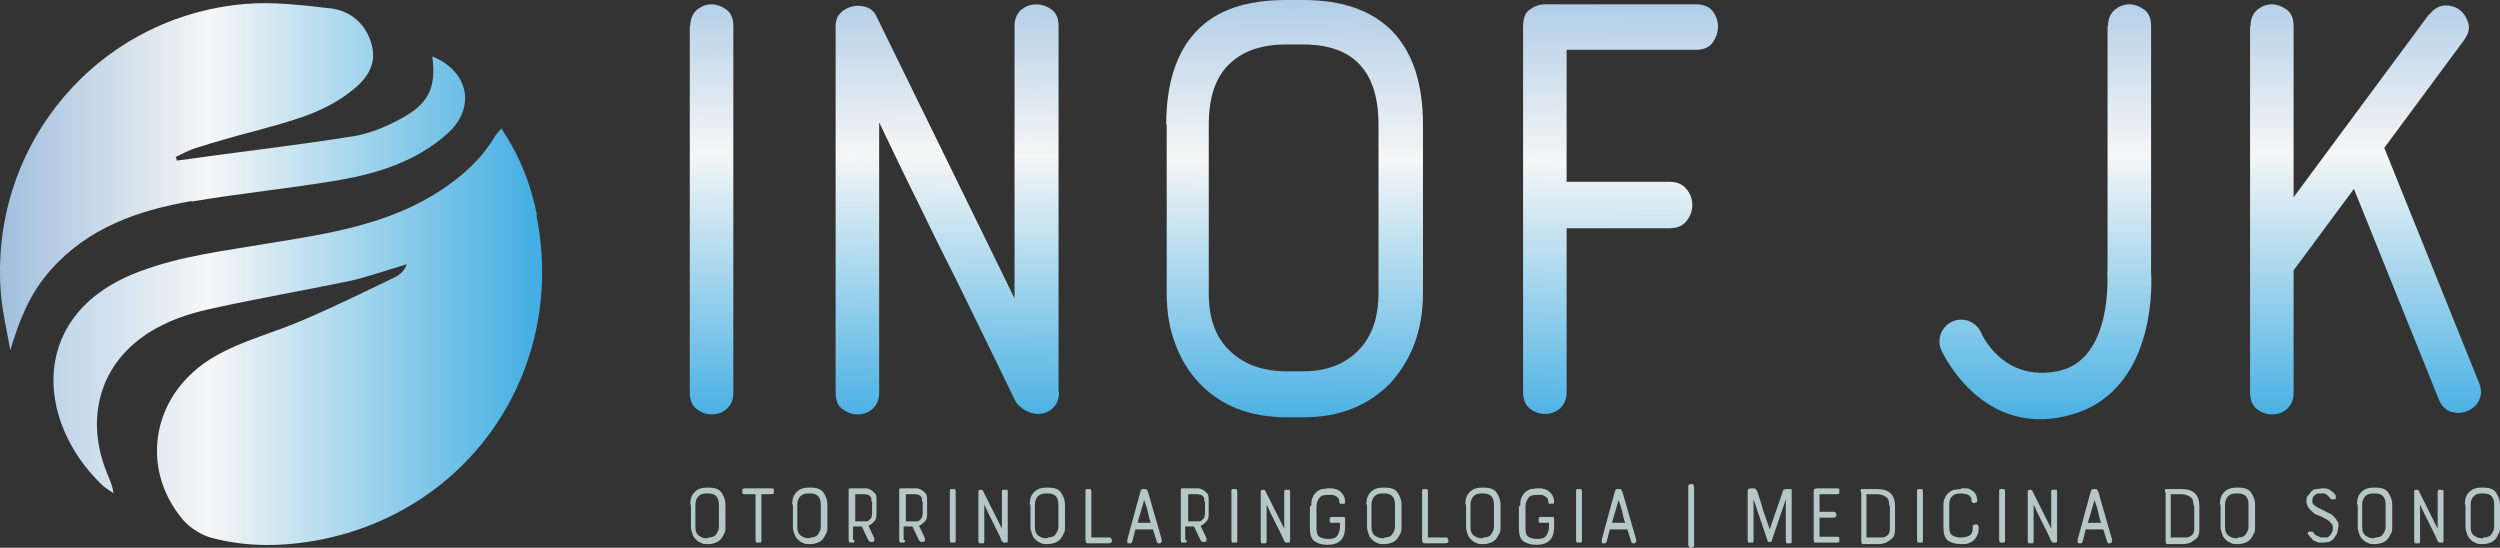
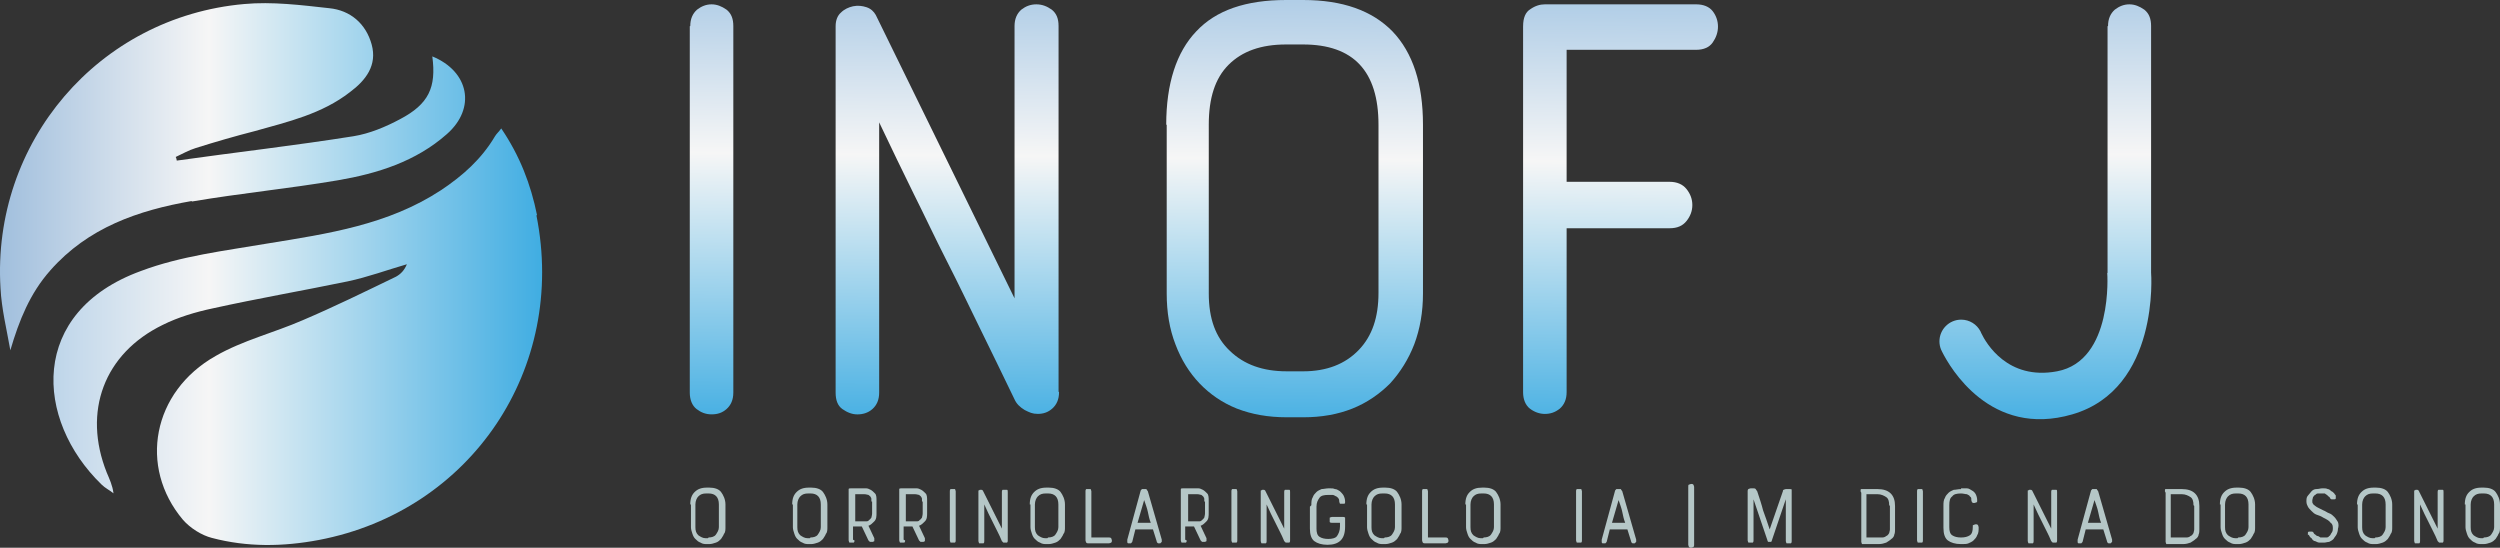
<svg xmlns="http://www.w3.org/2000/svg" xmlns:xlink="http://www.w3.org/1999/xlink" id="Camada_1" data-name="Camada 1" viewBox="0 0 1498.81 328.38">
  <rect x="0" y="0" width="1498.81" height="328.38" fill="#333333" stroke="none" />
  <defs>
    <style> .cls-1 { fill: url(#Gradiente_sem_nome_2); } .cls-1, .cls-2, .cls-3, .cls-4, .cls-5, .cls-6, .cls-7, .cls-8, .cls-9 { stroke-width: 0px; } .cls-2 { fill: url(#Gradiente_sem_nome_6-7); } .cls-3 { fill: url(#Gradiente_sem_nome_6-3); } .cls-4 { fill: #b5c7c7; } .cls-5 { fill: url(#Gradiente_sem_nome_6-5); } .cls-6 { fill: url(#Gradiente_sem_nome_6); } .cls-7 { fill: url(#Gradiente_sem_nome_6-4); } .cls-8 { fill: url(#Gradiente_sem_nome_6-6); } .cls-9 { fill: url(#Gradiente_sem_nome_6-2); } </style>
    <linearGradient id="Gradiente_sem_nome_2" data-name="Gradiente sem nome 2" x1="-85.47" y1="208.22" x2="335.93" y2="208.22" gradientTransform="translate(0 314.17) scale(1 -1)" gradientUnits="userSpaceOnUse">
      <stop offset="0" stop-color="#69c" />
      <stop offset=".5" stop-color="#f6f6f6" />
      <stop offset="1" stop-color="#36a9e1" />
    </linearGradient>
    <linearGradient id="Gradiente_sem_nome_6" data-name="Gradiente sem nome 6" x1="-85.47" y1="112.29" x2="335.93" y2="112.29" gradientTransform="translate(0 314.17) scale(1 -1)" gradientUnits="userSpaceOnUse">
      <stop offset="0" stop-color="#77acda" />
      <stop offset=".5" stop-color="#f6f6f6" />
      <stop offset="1" stop-color="#36a9e1" />
    </linearGradient>
    <linearGradient id="Gradiente_sem_nome_6-2" data-name="Gradiente sem nome 6" x1="428.32" y1="397.07" x2="425.42" y2="48.06" xlink:href="#Gradiente_sem_nome_6" />
    <linearGradient id="Gradiente_sem_nome_6-3" data-name="Gradiente sem nome 6" x1="569.84" y1="395.62" x2="566.65" y2="46.33" xlink:href="#Gradiente_sem_nome_6" />
    <linearGradient id="Gradiente_sem_nome_6-4" data-name="Gradiente sem nome 6" x1="777.84" y1="393.59" x2="774.94" y2="44.29" xlink:href="#Gradiente_sem_nome_6" />
    <linearGradient id="Gradiente_sem_nome_6-5" data-name="Gradiente sem nome 6" x1="972.4" y1="391.56" x2="969.21" y2="42.26" xlink:href="#Gradiente_sem_nome_6" />
    <linearGradient id="Gradiente_sem_nome_6-6" data-name="Gradiente sem nome 6" x1="1418.19" y1="-82.92" x2="1418.19" y2="266.11" gradientTransform="matrix(1,0,0,1,0,0)" xlink:href="#Gradiente_sem_nome_6" />
    <linearGradient id="Gradiente_sem_nome_6-7" data-name="Gradiente sem nome 6" x1="1226.27" y1="-83.93" x2="1226.27" y2="269.24" gradientTransform="matrix(1,0,0,1,0,0)" xlink:href="#Gradiente_sem_nome_6" />
  </defs>
  <g>
    <path class="cls-4" d="M413.83,302.44c0-3.52.88-5.72,2.64-7.47s3.96-2.64,7.47-2.64h1.32c3.08,0,5.72.88,7.03,2.64,1.32,1.76,2.64,4.4,2.64,7.47v13.63c0,1.32,0,3.08-.88,3.96-.44,1.32-1.32,2.2-1.76,3.08-.88.88-1.76,1.76-3.08,2.2s-2.64.88-3.96.88h-1.32c-1.32,0-2.64,0-3.96-.88-1.32-.44-2.2-1.32-3.08-2.2s-1.32-1.76-1.76-3.08c-.44-1.32-.88-2.64-.88-3.96v-13.63h-.44ZM424.82,322.22c1.76,0,3.52-.44,4.4-1.76.88-1.32,1.76-2.64,1.76-4.4v-13.63c0-4.4-2.2-6.59-6.15-6.59h-1.32c-2.2,0-3.52.44-4.84,1.76-.88.88-1.76,2.64-1.76,4.84v13.63c0,2.2.44,3.52,1.76,4.84,1.32.88,2.64,1.76,4.4,1.76h1.32l.44-.44Z" />
-     <path class="cls-4" d="M462.63,292.77c.44,0,.88,0,1.32.44v2.64s-.88.44-1.32.44h-6.15v27.7c0,.44,0,.88-.44,1.32h-2.64s-.44-.88-.44-1.32v-27.7h-6.59c-.44,0-.88,0-1.32-.44v-2.64s.88-.44,1.32-.44h16.27Z" />
    <path class="cls-4" d="M474.94,302.44c0-3.52.88-5.72,2.64-7.47s3.96-2.64,7.47-2.64h1.32c3.08,0,5.72.88,7.03,2.64s2.64,4.4,2.64,7.47v13.63c0,1.32,0,3.08-.88,3.96-.44,1.32-1.32,2.2-1.76,3.08-.88.88-1.76,1.76-3.08,2.2-1.32.44-2.64.88-3.96.88h-1.32c-1.32,0-2.64,0-3.96-.88-1.32-.44-2.2-1.32-3.08-2.2s-1.32-1.76-1.76-3.08c-.44-1.32-.88-2.64-.88-3.96v-13.63h-.44ZM485.93,322.22c1.76,0,3.52-.44,4.4-1.76s1.76-2.64,1.76-4.4v-13.63c0-4.4-2.2-6.59-6.15-6.59h-1.32c-2.2,0-3.52.44-4.84,1.76-.88.88-1.76,2.64-1.76,4.84v13.63c0,2.2.44,3.52,1.76,4.84,1.32.88,2.64,1.76,4.4,1.76h1.32l.44-.44Z" />
    <path class="cls-4" d="M512.3,323.98c0,.44,0,.88-.44,1.32h-2.64s-.44-.88-.44-1.32v-30.77c0-.44.88-.44,1.32-.44h9.23c.88,0,1.76.44,2.64.88.88.44,1.76,1.32,2.64,2.2.88.88.88,2.64.88,4.4v7.03c0,2.2,0,3.96-1.32,5.28-1.32,1.32-2.2,2.2-3.52,2.64l3.52,7.47v1.76l-.88.44h-1.76s-.44-.44-.88-.88l-3.96-8.35h-5.28v7.91l.88.44ZM522.42,300.68v-1.32c0-.44,0-.88-.44-1.32,0-.44-.88-.88-1.32-1.32-.44,0-1.32-.44-2.64-.44h-5.28v16.27h6.59c.44,0,1.32,0,1.76-.88.44,0,.88-.88,1.32-1.32,0-.44.44-1.32.44-2.64v-7.03h-.44Z" />
    <path class="cls-4" d="M542.64,323.98c0,.44,0,.88-.44,1.32h-2.64s-.44-.88-.44-1.32v-30.77c0-.44.88-.44,1.32-.44h9.23c.88,0,1.76.44,2.64.88.88.44,1.76,1.32,2.64,2.2.88.88.88,2.64.88,4.4v7.03c0,2.2,0,3.96-1.32,5.28s-2.2,2.2-3.52,2.64l3.52,7.47v1.76l-.88.44h-1.76s-.44-.44-.88-.88l-3.96-8.35h-5.28v7.91l.88.44ZM552.75,300.68v-1.32c0-.44,0-.88-.44-1.32,0-.44-.88-.88-1.32-1.32-.44,0-1.32-.44-2.64-.44h-5.28v16.27h6.59c.44,0,1.32,0,1.76-.88.44,0,.88-.88,1.32-1.32,0-.44.44-1.32.44-2.64v-7.03h-.44Z" />
    <path class="cls-4" d="M569.45,294.53c0-.44,0-.88.44-1.32h2.64s.44.88.44,1.32v29.45c0,.44,0,.88-.44,1.32h-2.64s-.44-.88-.44-1.32v-29.45Z" />
    <path class="cls-4" d="M604.18,323.98c0,.44,0,.88-.44,1.32h-2.2s-.44-.44-.88-.88c-.88-2.2-1.76-3.96-2.64-5.72-.88-1.76-1.76-3.52-2.64-5.28-.88-1.76-1.76-3.52-2.64-5.28-.88-1.76-1.76-3.96-2.64-5.72v21.98c0,.44,0,.88-.44,1.32h-2.64s-.44-.88-.44-1.32v-30.33s.44,0,.88-.44h.88s.44,0,.88.44l11.43,22.86v-21.98c0-.44,0-.88.44-1.32h2.64c.44,0,.44.88.44,1.32v29.45-.44Z" />
    <path class="cls-4" d="M617.37,302.44c0-3.52.88-5.72,2.64-7.47s3.96-2.64,7.47-2.64h1.32c3.08,0,5.72.88,7.03,2.64s2.64,4.4,2.64,7.47v13.63c0,1.32,0,3.08-.88,3.96-.44,1.32-1.32,2.2-1.76,3.08-.88.88-1.76,1.76-3.08,2.2s-2.64.88-3.96.88h-1.32c-1.32,0-2.64,0-3.96-.88-1.32-.44-2.2-1.32-3.08-2.2s-1.32-1.76-1.76-3.08c-.44-1.32-.88-2.64-.88-3.96v-13.63h-.44ZM628.36,322.22c1.76,0,3.52-.44,4.4-1.76s1.76-2.64,1.76-4.4v-13.63c0-4.4-2.2-6.59-6.15-6.59h-1.32c-2.2,0-3.52.44-4.84,1.76-.88.88-1.76,2.64-1.76,4.84v13.63c0,2.2.44,3.52,1.76,4.84,1.32.88,2.64,1.76,4.4,1.76h1.32l.44-.44Z" />
    <path class="cls-4" d="M650.78,294.53c0-.44,0-.88.44-1.32h2.64s.44.88.44,1.32v27.7h10.55c.44,0,.88,0,1.32.44,0,0,.44.88.44,1.32s0,.88-.44,1.32c0,0-.88.44-1.32.44h-12.31c-.44,0-.88,0-1.32-.44,0,0-.44-.88-.44-1.32v-29.45Z" />
    <path class="cls-4" d="M690.79,317.39h-10.11l-1.76,7.03c0,.44-.44.88-.88,1.32h-1.32c-.44,0-.88,0-.88-.88v-1.32c1.32-4.84,2.64-9.67,3.96-14.51,1.32-4.84,2.64-9.67,3.96-14.51,0-.44.44-.88.88-1.32h2.64s.44.88.88,1.32l8.35,29.01v1.32s-.44.44-.88.88h-1.32s-.88-.44-.88-1.32l-2.2-7.03h-.44ZM682,313.43h7.91c-.88-2.2-1.32-4.4-1.76-6.59-.44-2.2-1.32-4.4-2.2-7.03l-3.96,13.63h0Z" />
    <path class="cls-4" d="M711.45,323.98c0,.44,0,.88-.44,1.32h-2.64s-.44-.88-.44-1.32v-30.77c0-.44.88-.44,1.32-.44h9.23c.88,0,1.76.44,2.64.88.88.44,1.76,1.32,2.64,2.2.88.88.88,2.64.88,4.4v7.03c0,2.2,0,3.96-1.32,5.28-1.32,1.32-2.2,2.2-3.52,2.64l3.52,7.47v1.76l-.88.44h-1.76s-.44-.44-.88-.88l-3.96-8.35h-5.28v7.91l.88.44ZM722,300.68v-1.32c0-.44,0-.88-.44-1.32,0-.44-.88-.88-1.32-1.32-.44,0-1.32-.44-2.64-.44h-5.28v16.27h6.59c.44,0,1.32,0,1.76-.88.44,0,.88-.88,1.32-1.32,0-.44.44-1.32.44-2.64v-7.03h-.44Z" />
    <path class="cls-4" d="M738.27,294.53c0-.44,0-.88.44-1.32h2.64s.44.88.44,1.32v29.45c0,.44,0,.88-.44,1.32h-2.64s-.44-.88-.44-1.32v-29.45Z" />
    <path class="cls-4" d="M773.44,323.98c0,.44,0,.88-.44,1.32h-2.2s-.44-.44-.88-.88c-.88-2.2-1.76-3.96-2.64-5.72-.88-1.76-1.76-3.52-2.64-5.28-.88-1.76-1.76-3.52-2.64-5.28-.88-1.76-1.76-3.96-2.64-5.72v21.98c0,.44,0,.88-.44,1.32h-2.64s-.44-.88-.44-1.32v-30.33s.44,0,.88-.44h.88s.44,0,.88.44l11.43,22.86v-21.98c0-.44,0-.88.44-1.32h2.64c.44,0,.44.88.44,1.32v29.45-.44Z" />
    <path class="cls-4" d="M786.19,302.88c0-1.76,0-3.52.88-4.84.44-1.32,1.32-2.2,2.2-3.08s2.2-1.32,3.08-1.76c1.32,0,2.64-.44,4.4-.44s2.64,0,3.52.44c1.32,0,2.2.88,3.08,1.32.88.88,1.76,1.76,2.2,2.64s.88,2.2.88,3.52,0,.88-.44,1.32h-2.64s-.44-.88-.44-1.32,0-1.32-.44-1.76c0-.44-.88-.88-1.32-1.32-.44,0-1.32-.88-2.2-.88h-2.64c-2.64,0-4.4.44-5.28,1.76s-1.76,2.64-1.76,5.28v13.19c0,2.2.44,3.96,1.76,4.84,1.32.88,3.08,1.32,5.28,1.32s4.4-.44,5.28-1.76,1.76-3.08,1.76-5.72v-2.2h-4.84c-.44,0-.88,0-1.32-.44v-2.64s.88-.44,1.32-.44h6.59c.44,0,.88,0,1.32.44v5.28c0,3.96-.88,6.59-2.64,8.35-1.76,1.76-4.4,2.64-7.91,2.64s-6.15-.88-7.91-2.2c-1.76-1.32-2.64-3.96-2.64-7.47v-13.19l.88-.88Z" />
    <path class="cls-4" d="M819.16,302.44c0-3.52.88-5.72,2.64-7.47s3.96-2.64,7.47-2.64h1.32c3.08,0,5.72.88,7.03,2.64s2.64,4.4,2.64,7.47v13.63c0,1.32,0,3.08-.88,3.96-.44,1.32-1.32,2.2-1.76,3.08-.88.88-1.76,1.76-3.08,2.2s-2.64.88-3.96.88h-1.32c-1.32,0-2.64,0-3.96-.88-1.32-.44-2.2-1.32-3.08-2.2-.88-.88-1.32-1.76-1.76-3.08-.44-1.32-.88-2.64-.88-3.96v-13.63h-.44ZM830.15,322.22c1.76,0,3.52-.44,4.4-1.76s1.76-2.64,1.76-4.4v-13.63c0-4.4-2.2-6.59-6.15-6.59h-1.32c-2.2,0-3.52.44-4.84,1.76-.88.88-1.76,2.64-1.76,4.84v13.63c0,2.2.44,3.52,1.76,4.84,1.32.88,2.64,1.76,4.4,1.76h1.32l.44-.44Z" />
    <path class="cls-4" d="M852.57,294.53c0-.44,0-.88.44-1.32h2.64s.44.88.44,1.32v27.7h10.55c.44,0,.88,0,1.32.44,0,0,.44.88.44,1.32s0,.88-.44,1.32c0,0-.88.44-1.32.44h-12.31c-.44,0-.88,0-1.32-.44,0,0-.44-.88-.44-1.32v-29.45Z" />
    <path class="cls-4" d="M878.51,302.44c0-3.52.88-5.72,2.64-7.47,1.76-1.76,3.96-2.64,7.47-2.64h1.32c3.08,0,5.72.88,7.03,2.64s2.64,4.4,2.64,7.47v13.63c0,1.32,0,3.08-.88,3.96-.44,1.32-1.32,2.2-1.76,3.08-.88.88-1.76,1.76-3.08,2.2s-2.64.88-3.96.88h-1.32c-1.32,0-2.64,0-3.96-.88-1.32-.44-2.2-1.32-3.08-2.2s-1.32-1.76-1.76-3.08c-.44-1.32-.88-2.64-.88-3.96v-13.63h-.44ZM889.5,322.22c1.76,0,3.52-.44,4.4-1.76s1.76-2.64,1.76-4.4v-13.63c0-4.4-2.2-6.59-6.15-6.59h-1.32c-2.2,0-3.52.44-4.84,1.76-.88.88-1.76,2.64-1.76,4.84v13.63c0,2.2.44,3.52,1.76,4.84,1.32.88,2.64,1.76,4.4,1.76h1.32l.44-.44Z" />
-     <path class="cls-4" d="M911.48,302.88c0-1.76,0-3.52.88-4.84.44-1.32,1.32-2.2,2.2-3.08s2.2-1.32,3.08-1.76c1.32,0,2.64-.44,4.4-.44s2.64,0,3.52.44c1.32,0,2.2.88,3.08,1.32.88.88,1.76,1.76,2.2,2.64s.88,2.2.88,3.52,0,.88-.44,1.32h-2.64s-.44-.88-.44-1.32,0-1.32-.44-1.76c0-.44-.88-.88-1.32-1.32-.44,0-1.32-.88-2.2-.88h-2.64c-2.64,0-4.4.44-5.28,1.76s-1.76,2.64-1.76,5.28v13.19c0,2.2.44,3.96,1.76,4.84,1.32.88,3.08,1.32,5.28,1.32s4.4-.44,5.28-1.76c.88-1.32,1.76-3.08,1.76-5.72v-2.2h-4.84c-.44,0-.88,0-1.32-.44v-2.64s.88-.44,1.32-.44h6.59c.44,0,.88,0,1.32.44v5.28c0,3.96-.88,6.59-2.64,8.35-1.76,1.76-4.4,2.64-7.91,2.64s-6.15-.88-7.91-2.2c-1.76-1.32-2.64-3.96-2.64-7.47v-13.19l.88-.88Z" />
    <path class="cls-4" d="M944.89,294.53c0-.44,0-.88.44-1.32h2.64s.44.88.44,1.32v29.45c0,.44,0,.88-.44,1.32h-2.64s-.44-.88-.44-1.32v-29.45Z" />
    <path class="cls-4" d="M975.22,317.39h-10.11l-1.76,7.03c0,.44-.44.88-.88,1.32h-1.32c-.44,0-.88,0-.88-.88v-1.32c1.32-4.84,2.64-9.67,3.96-14.51,1.32-4.84,2.64-9.67,3.96-14.51,0-.44.44-.88.88-1.32h2.64s.44.88.88,1.32l8.35,29.01v1.32l-.88.88h-1.32s-.88-.44-.88-1.32l-2.2-7.03h-.44ZM966.43,313.43h7.91c-.88-2.2-1.32-4.4-1.76-6.59-.44-2.2-1.32-4.4-2.2-7.03l-3.96,13.63Z" />
    <path class="cls-4" d="M1015.67,326.62c0,.44,0,.88-.44,1.32,0,0-.88.44-1.32.44s-.88,0-1.32-.44c0,0-.44-.88-.44-1.32v-34.73c0-.88,0-1.32.44-1.32,0,0,.88-.44,1.32-.44s.88,0,1.32.44c0,0,.44.88.44,1.32v34.73Z" />
    <path class="cls-4" d="M1070.62,299.36l-8.35,24.62s0,.44-.44.88h-1.76s-.44-.44-.44-.88l-8.35-24.62v24.62c0,.44,0,.88-.44,1.32h-2.64s-.44-.88-.44-1.32v-29.45c0-.44,0-.88.44-1.32,0,0,.88-.44,1.32-.44h1.76c.44,0,.88,0,1.32.44,0,0,.44.88.88,1.32,1.32,3.96,2.64,7.91,3.52,11.43,1.32,3.52,2.64,7.47,3.96,11.43l7.91-22.86s0-.88.44-.88c0,0,.88-.44,1.32-.44h2.2c.88,0,1.32,0,1.32.44v30.77c0,.44,0,.88-.44,1.32h-2.64s-.44-.88-.44-1.32v-25.06Z" />
-     <path class="cls-4" d="M1087.33,294.53c0-.44,0-.88.44-1.32,0,0,.88-.44,1.32-.44h12.31c.44,0,.88,0,1.32.44v2.64s-.88.44-1.32.44h-10.55v10.55h8.35c.44,0,.88,0,1.32.44,0,0,.44.88.44,1.32s0,.88-.44,1.32c0,0-.88.44-1.32.44h-8.35v11.43h10.55c.44,0,.88,0,1.32.44v2.64s-.88.44-1.32.44h-13.63s-.44-.88-.44-1.76v-29.01Z" />
    <path class="cls-4" d="M1115.46,294.53c0-.88,0-1.32.44-1.32h9.67c7.03,0,10.55,3.52,10.55,10.11v14.07c0,.88,0,2.2-.44,3.08,0,.88-.88,2.2-1.76,2.64-.88.88-1.76,1.32-3.08,2.2-1.32.44-2.64.88-4.4.88h-10.11s-.44-.88-.44-1.32v-29.45l-.44-.88ZM1132.61,302.88c0-2.2-.44-3.96-1.76-4.84-1.32-.88-3.08-1.76-5.28-1.76h-6.59v25.94h9.67c.88,0,1.76-.44,2.2-.88.44,0,1.32-.88,1.76-1.76,0-.44.44-1.32.44-2.2v-14.07l-.44-.44Z" />
    <path class="cls-4" d="M1149.31,294.53c0-.44,0-.88.44-1.32h2.64s.44.88.44,1.32v29.45c0,.44,0,.88-.44,1.32h-2.64s-.44-.88-.44-1.32v-29.45Z" />
    <path class="cls-4" d="M1175.69,292.77h3.52c1.32,0,2.2.88,3.08,1.32.88.44,1.76,1.32,2.2,2.2s.88,2.2.88,3.52,0,1.32-.44,1.32c0,0-.88.44-1.32.44s-.88,0-1.32-.44c0,0-.44-.88-.44-1.32v-.88s0-.88-.88-1.32c0-.44-.88-.88-1.76-1.32-.88,0-2.2-.44-3.52-.44-2.64,0-4.4.44-5.28,1.76-1.32.88-1.76,2.64-1.76,5.28v13.19c0,2.2.44,3.96,1.76,4.84s3.08,1.32,5.28,1.32,3.96-.44,5.28-1.32c1.32-.88,1.76-2.64,1.76-4.84s0-.88.44-1.32c0,0,.88-.44,1.32-.44s.88,0,1.32.44c0,0,.44.88.44,1.32,0,1.76,0,3.52-.88,4.84-.44,1.32-1.32,2.2-2.2,3.08-.88.88-2.2,1.32-3.08,1.76s-2.64.44-4.4.44c-3.52,0-6.15-.88-7.91-2.2s-2.64-3.96-2.64-7.47v-13.19c0-1.76,0-3.52.88-4.84.44-1.32,1.32-2.2,2.2-3.08s2.2-1.32,3.08-1.76c1.32,0,2.64-.44,4.4-.44v-.44Z" />
-     <path class="cls-4" d="M1198.55,294.53c0-.44,0-.88.44-1.32h2.64s.44.88.44,1.32v29.45c0,.44,0,.88-.44,1.32h-2.64s-.44-.88-.44-1.32v-29.45Z" />
    <path class="cls-4" d="M1233.28,323.98c0,.44,0,.88-.44,1.32h-2.2l-.88-.88c-.88-2.2-1.76-3.96-2.64-5.72-.88-1.76-1.76-3.52-2.64-5.28-.88-1.76-1.76-3.52-2.64-5.28-.88-1.76-1.76-3.96-2.64-5.72v21.98c0,.44,0,.88-.44,1.32h-2.64s-.44-.88-.44-1.32v-30.33s.44,0,.88-.44h.88s.44,0,.88.44l11.43,22.86v-21.98c0-.44,0-.88.44-1.32h2.64c.44,0,.44.88.44,1.32v29.45-.44Z" />
    <path class="cls-4" d="M1260.54,317.39h-10.11l-1.76,7.03c0,.44-.44.88-.88,1.32h-1.32c-.44,0-.88,0-.88-.88v-1.32c1.32-4.84,2.64-9.67,3.96-14.51,1.32-4.84,2.64-9.67,3.96-14.51,0-.44.44-.88.88-1.32h2.64s.44.88.88,1.32l8.35,29.01v1.32l-.88.88h-1.32s-.88-.44-.88-1.32l-2.2-7.03h-.44ZM1251.75,313.43h7.91c-.88-2.2-1.32-4.4-1.76-6.59s-1.32-4.4-2.2-7.03l-3.96,13.63Z" />
    <path class="cls-4" d="M1297.91,294.53c0-.88,0-1.32.44-1.32h9.67c7.03,0,10.55,3.52,10.55,10.11v14.07c0,.88,0,2.2-.44,3.08,0,.88-.88,2.2-1.76,2.64-.88.88-1.76,1.32-3.08,2.2-1.32.44-2.64.88-4.4.88h-10.11s-.44-.88-.44-1.32v-29.45l-.44-.88ZM1315.05,302.88c0-2.2-.44-3.96-1.76-4.84-1.32-.88-3.08-1.76-5.28-1.76h-6.59v25.94h9.67c.88,0,1.76-.44,2.2-.88.44,0,1.32-.88,1.76-1.76,0-.44.44-1.32.44-2.2v-14.07l-.44-.44Z" />
    <path class="cls-4" d="M1330.88,302.44c0-3.52.88-5.72,2.64-7.47s3.96-2.64,7.47-2.64h1.32c3.08,0,5.72.88,7.03,2.64s2.64,4.4,2.64,7.47v13.63c0,1.32,0,3.08-.88,3.96-.44,1.32-1.32,2.2-1.76,3.08-.88.88-1.76,1.76-3.08,2.2-1.32.44-2.64.88-3.96.88h-1.32c-1.32,0-2.64,0-3.96-.88-1.32-.44-2.2-1.32-3.08-2.2s-1.32-1.76-1.76-3.08c-.44-1.32-.88-2.64-.88-3.96v-13.63h-.44ZM1341.87,322.22c1.76,0,3.52-.44,4.4-1.76.88-1.32,1.76-2.64,1.76-4.4v-13.63c0-4.4-2.2-6.59-6.15-6.59h-1.32c-2.2,0-3.52.44-4.84,1.76-.88.88-1.76,2.64-1.76,4.84v13.63c0,2.2.44,3.52,1.76,4.84,1.32.88,2.64,1.76,4.4,1.76h1.32l.44-.44Z" />
    <path class="cls-4" d="M1383.63,320.91v-1.32c0-.44,0-.88.88-.88h1.32c.44,0,.88,0,1.32.88,0,0,0,.44.88.88,0,0,.88.88,1.32.88s1.32.44,1.76.88h3.52c.44,0,1.32,0,1.76-.88.44,0,.88-.88,1.32-1.76.44-.44.88-1.32.88-2.64s0-2.64-1.32-3.52c-.88-1.32-2.64-2.2-4.4-3.08-1.32-.88-2.64-1.32-3.96-1.76s-2.2-1.32-3.08-2.2-1.76-1.76-2.2-2.64-.88-1.76-.88-3.08,0-2.64.88-3.52,1.32-1.76,2.2-2.64,1.76-1.32,3.08-1.32,2.2-.44,3.52-.44,2.2,0,3.08.44c.88,0,1.76.88,2.2,1.32.44,0,1.32.88,1.76,1.32,0,.44.88.88.88,1.32v1.32c0,.44,0,.88-.88.88h-1.32c-.44,0-.88,0-1.32-.88,0,0,0-.44-.88-.88l-.88-.88s-.88-.44-1.32-.88h-3.96c-.88,0-1.32.44-1.76.88-.44,0-.88.88-1.32,1.32,0,.44-.44,1.32-.44,2.2s0,1.32.44,1.76c0,.44.88.88,1.32,1.32.44.44,1.32.88,2.2,1.32.88.44,1.76.88,2.64,1.32,1.32.44,2.2,1.32,3.52,1.76s2.2,1.32,3.08,2.2,1.32,1.76,2.2,3.08c.44,1.32.44,2.64,0,3.96,0,1.32-.44,2.64-.88,3.52-.44.88-1.32,1.76-1.76,2.64-.88.88-1.76,1.32-2.64,1.76-.88,0-2.2.44-3.08.44h-2.64c-.88,0-1.76-.44-2.64-.88-.88,0-1.76-.88-2.2-1.76-.88-.44-1.32-1.32-1.76-2.2l-.44.44Z" />
    <path class="cls-4" d="M1413.09,302.44c0-3.52.88-5.72,2.64-7.47s3.96-2.64,7.47-2.64h1.32c3.08,0,5.72.88,7.03,2.64s2.64,4.4,2.64,7.47v13.63c0,1.32,0,3.08-.88,3.96-.44,1.32-1.32,2.2-1.76,3.08-.88.88-1.76,1.76-3.08,2.2-1.32.44-2.64.88-3.96.88h-1.32c-1.32,0-2.64,0-3.96-.88-1.32-.44-2.2-1.32-3.08-2.2s-1.32-1.76-1.76-3.08c-.44-1.32-.88-2.64-.88-3.96v-13.63h-.44ZM1424.08,322.22c1.76,0,3.52-.44,4.4-1.76.88-1.32,1.76-2.64,1.76-4.4v-13.63c0-4.4-2.2-6.59-6.15-6.59h-1.32c-2.2,0-3.52.44-4.84,1.76-.88.88-1.76,2.64-1.76,4.84v13.63c0,2.2.44,3.52,1.76,4.84,1.32.88,2.64,1.76,4.4,1.76h1.32l.44-.44Z" />
    <path class="cls-4" d="M1464.96,323.98c0,.44,0,.88-.44,1.32h-2.2l-.88-.88c-.88-2.2-1.76-3.96-2.64-5.72s-1.76-3.52-2.64-5.28c-.88-1.76-1.76-3.52-2.64-5.28-.88-1.76-1.76-3.96-2.64-5.72v21.98c0,.44,0,.88-.44,1.32h-2.64s-.44-.88-.44-1.32v-30.33s.44,0,.88-.44h.88s.44,0,.88.44l11.43,22.86v-21.98c0-.44,0-.88.44-1.32h2.64c.44,0,.44.88.44,1.32v29.45-.44Z" />
    <path class="cls-4" d="M1477.71,302.44c0-3.52.88-5.72,2.64-7.47s3.96-2.64,7.47-2.64h1.32c3.08,0,5.72.88,7.03,2.64,1.32,1.76,2.64,4.4,2.64,7.47v13.63c0,1.32,0,3.08-.88,3.96-.44,1.32-1.32,2.2-1.76,3.08-.88.88-1.76,1.76-3.08,2.2-1.32.44-2.64.88-3.96.88h-1.32c-1.32,0-2.64,0-3.96-.88-1.32-.44-2.2-1.32-3.08-2.2s-1.32-1.76-1.76-3.08c-.44-1.32-.88-2.64-.88-3.96v-13.63h-.44ZM1489.14,322.22c1.76,0,3.52-.44,4.4-1.76s1.76-2.64,1.76-4.4v-13.63c0-4.4-2.2-6.59-6.15-6.59h-1.32c-2.2,0-3.52.44-4.84,1.76-.88.88-1.76,2.64-1.76,4.84v13.63c0,2.2.44,3.52,1.76,4.84,1.32.88,2.64,1.76,4.4,1.76h1.32l.44-.44Z" />
  </g>
  <g>
    <path class="cls-1" d="M114.98,120.82c29.21-4.97,58.42-7.77,87.64-12.74,23.62-4.04,46.61-11.19,65.26-27.66,17.71-15.54,13.36-37.6-8.7-46.61,2.49,18.65-2.18,28.59-19.27,37.6-8.7,4.66-18.34,8.7-27.97,10.26-35.12,5.59-70.54,9.63-105.97,14.61,0-.62-.31-1.55-.62-2.18,4.04-1.86,7.77-4.04,11.81-5.28,11.81-3.73,23.62-7.15,35.74-10.26,19.89-5.59,40.09-10.26,56.87-23.31,9.63-7.15,16.47-16.16,13.05-28.59-3.42-12.43-12.74-20.51-25.48-21.75-16.78-1.86-34.18-4.04-50.97-2.49C59.04,10.19-4.98,85.39.3,172.72c.62,12.43,3.73,24.86,5.9,37.29,5.28-18.02,11.81-34.18,23.93-47.86,22.69-25.79,52.83-36.05,84.84-41.64v.31Z" />
    <path class="cls-6" d="M321.95,128.9c-3.73-18.34-10.26-35.43-21.44-51.9-1.55,2.18-2.8,3.11-3.73,4.66-8.08,13.67-19.27,23.62-32.32,32.32-31.7,20.82-67.75,26.1-104.11,32.01-25.48,4.35-51.9,7.46-75.83,16.47-67.44,24.55-63.71,89.19-23.62,128.04,2.18,2.18,4.97,3.42,7.15,5.28-.62-4.97-2.49-8.7-4.04-12.43-14.61-36.67-1.55-71.48,33.56-88.57,9.32-4.66,19.89-7.77,30.14-9.94,26.73-5.9,53.76-10.57,80.8-16.16,11.81-2.49,23.62-6.84,35.43-10.26-1.55,3.73-3.73,5.9-6.53,7.46-18.65,9.01-36.98,18.02-55.94,26.1-17.09,7.46-36.05,12.12-52.21,21.44-37.91,21.44-46.3,66.5-19.58,98.2,4.35,4.97,11.19,9.32,17.4,10.88,21.13,5.59,42.57,5.28,64.02,1.24,91.37-17.4,148.86-102.86,130.52-194.54l.31-.31Z" />
  </g>
  <path class="cls-9" d="M413.83,15.65c0-4.35,1.45-7.54,4.06-9.86,2.61-2.03,5.51-3.19,8.7-3.19s6.09,1.16,8.99,3.19c2.9,2.32,4.06,5.51,4.06,9.86v219.72c0,4.35-1.45,7.54-4.06,9.86s-5.51,3.19-8.99,3.19-6.38-1.16-8.99-3.19c-2.61-2.03-4.06-5.51-4.06-9.86V15.65h.29Z" />
  <path class="cls-3" d="M634.92,235.09c0,4.35-1.45,7.54-4.06,9.86s-5.51,3.19-8.7,3.19-4.93-.87-7.83-2.32c-2.9-1.74-4.93-3.77-6.09-6.38-7.25-15.07-14.2-29.28-20.87-42.9-6.67-13.62-13.04-26.96-19.71-40-6.67-13.04-13.04-26.67-19.71-40-6.67-13.62-13.62-27.83-20.87-43.19v162.04c0,4.35-1.45,7.54-4.06,9.86s-5.8,3.19-8.99,3.19-6.09-1.16-8.99-3.19-4.06-5.51-4.06-9.86V15.65c0-3.48,1.16-6.38,3.19-8.12,2.03-2.03,4.64-3.19,7.25-3.77,2.9-.58,5.51-.29,8.12.58,2.61.87,4.35,2.61,5.51,4.64l83.19,169.87V15.65c0-4.35,1.45-7.54,4.06-9.86,2.61-2.03,5.51-3.19,8.99-3.19s6.38,1.16,9.28,3.19c2.9,2.32,4.06,5.51,4.06,9.86v219.15l.29.29Z" />
  <path class="cls-7" d="M699.18,74.79c0-24.64,6.09-43.48,17.97-55.95,11.88-12.75,29.86-18.84,53.92-18.84h10.15c23.77,0,41.45,6.38,53.63,18.84,12.17,12.75,18.26,31.31,18.26,55.95v101.17c0,11.02-1.74,21.16-5.22,30.44-3.48,8.99-8.41,16.81-14.49,23.48-6.38,6.38-13.91,11.59-22.61,15.07-8.7,3.48-18.55,5.22-29.28,5.22h-10.15c-11.02,0-20.87-1.74-29.86-5.22-8.7-3.48-16.23-8.7-22.32-15.07-6.09-6.38-11.02-14.2-14.49-23.48-3.48-8.99-5.22-19.13-5.22-30.44v-101.17h-.29ZM781.22,222.62c14.2,0,25.22-4.35,33.34-12.75,8.12-8.41,11.88-19.71,11.88-34.21v-100.88c0-32.18-15.07-48.12-45.22-48.12h-10.15c-15.07,0-26.38,4.06-34.5,12.17s-11.88,20-11.88,35.94v101.17c0,15.07,4.06,26.38,12.75,34.5,8.41,8.12,19.71,12.17,33.92,12.17h10.15-.29Z" />
  <path class="cls-5" d="M913.14,15.65c0-4.93,1.45-8.41,4.35-10.15,2.9-2.03,5.8-2.9,8.7-2.9h90.73c4.35,0,7.83,1.45,9.86,4.06,2.03,2.61,3.19,5.8,3.19,9.28s-1.16,6.67-3.19,9.57c-2.03,2.9-5.51,4.35-9.86,4.35h-77.69v79.14h61.74c4.35,0,7.83,1.45,10.15,4.35s3.48,6.09,3.48,9.57-1.16,6.67-3.48,9.57c-2.32,2.9-5.51,4.35-10.15,4.35h-61.74v98.27c0,4.35-1.45,7.54-4.06,9.86-2.9,2.32-5.8,3.19-8.99,3.19s-6.38-1.16-8.99-3.19c-2.61-2.03-4.06-5.51-4.06-9.86V15.65Z" />
-   <path class="cls-8" d="M1486.24,229.51l-56.8-140.86,47.78-64.53c2.59-3.49,3.55-6.75,2.6-10.34-1.12-3.36-2.76-6.01-5.32-7.91s-5.58-2.69-8.89-2.61c-3.48.31-6.54,2.01-9.13,5.51l-.23-.17-81.18,109.64V15.65c0-4.35-1.16-7.54-4.06-9.86-2.9-2.03-5.8-3.19-8.99-3.19s-6.09,1.16-8.7,3.19c-2.61,2.32-4.06,5.51-4.06,9.86h-.29v219.72c0,4.35,1.45,7.83,4.06,9.86,2.61,2.03,5.51,3.19,8.99,3.19s6.38-.87,8.99-3.19c2.61-2.32,4.06-5.51,4.06-9.86v-73.3l36.16-48.83,50.82,126.02c1.63,4.03,4.27,6.72,7.45,7.62,3.18.91,6.3.9,9.53-.4s5.59-3.19,7.14-6.32c1.55-3.13,1.7-6.63.08-10.66Z" />
  <path class="cls-2" d="M1289.63,163.64V15.65c0-4.35-1.16-7.54-4.06-9.86-2.9-2.03-5.8-3.19-8.99-3.19s-6.09,1.16-8.7,3.19c-2.61,2.32-4.06,5.51-4.06,9.86h-.29v147.98h-.18s3.83,52.6-30.08,58.98c-29.74,5.6-42.65-17.06-45.37-22.72-.16-.4-.34-.8-.53-1.18-.02-.04-.03-.07-.03-.07h0c-2.18-4.16-6.53-7-11.56-7-7.2,0-13.04,5.84-13.04,13.04,0,1.68.33,3.28.91,4.76h0s.02.05.05.11c.21.53.46,1.03.73,1.52,4.51,8.97,28.84,51.68,78,37.34,52.6-15.34,47.21-84.79,47.21-84.79Z" />
</svg>